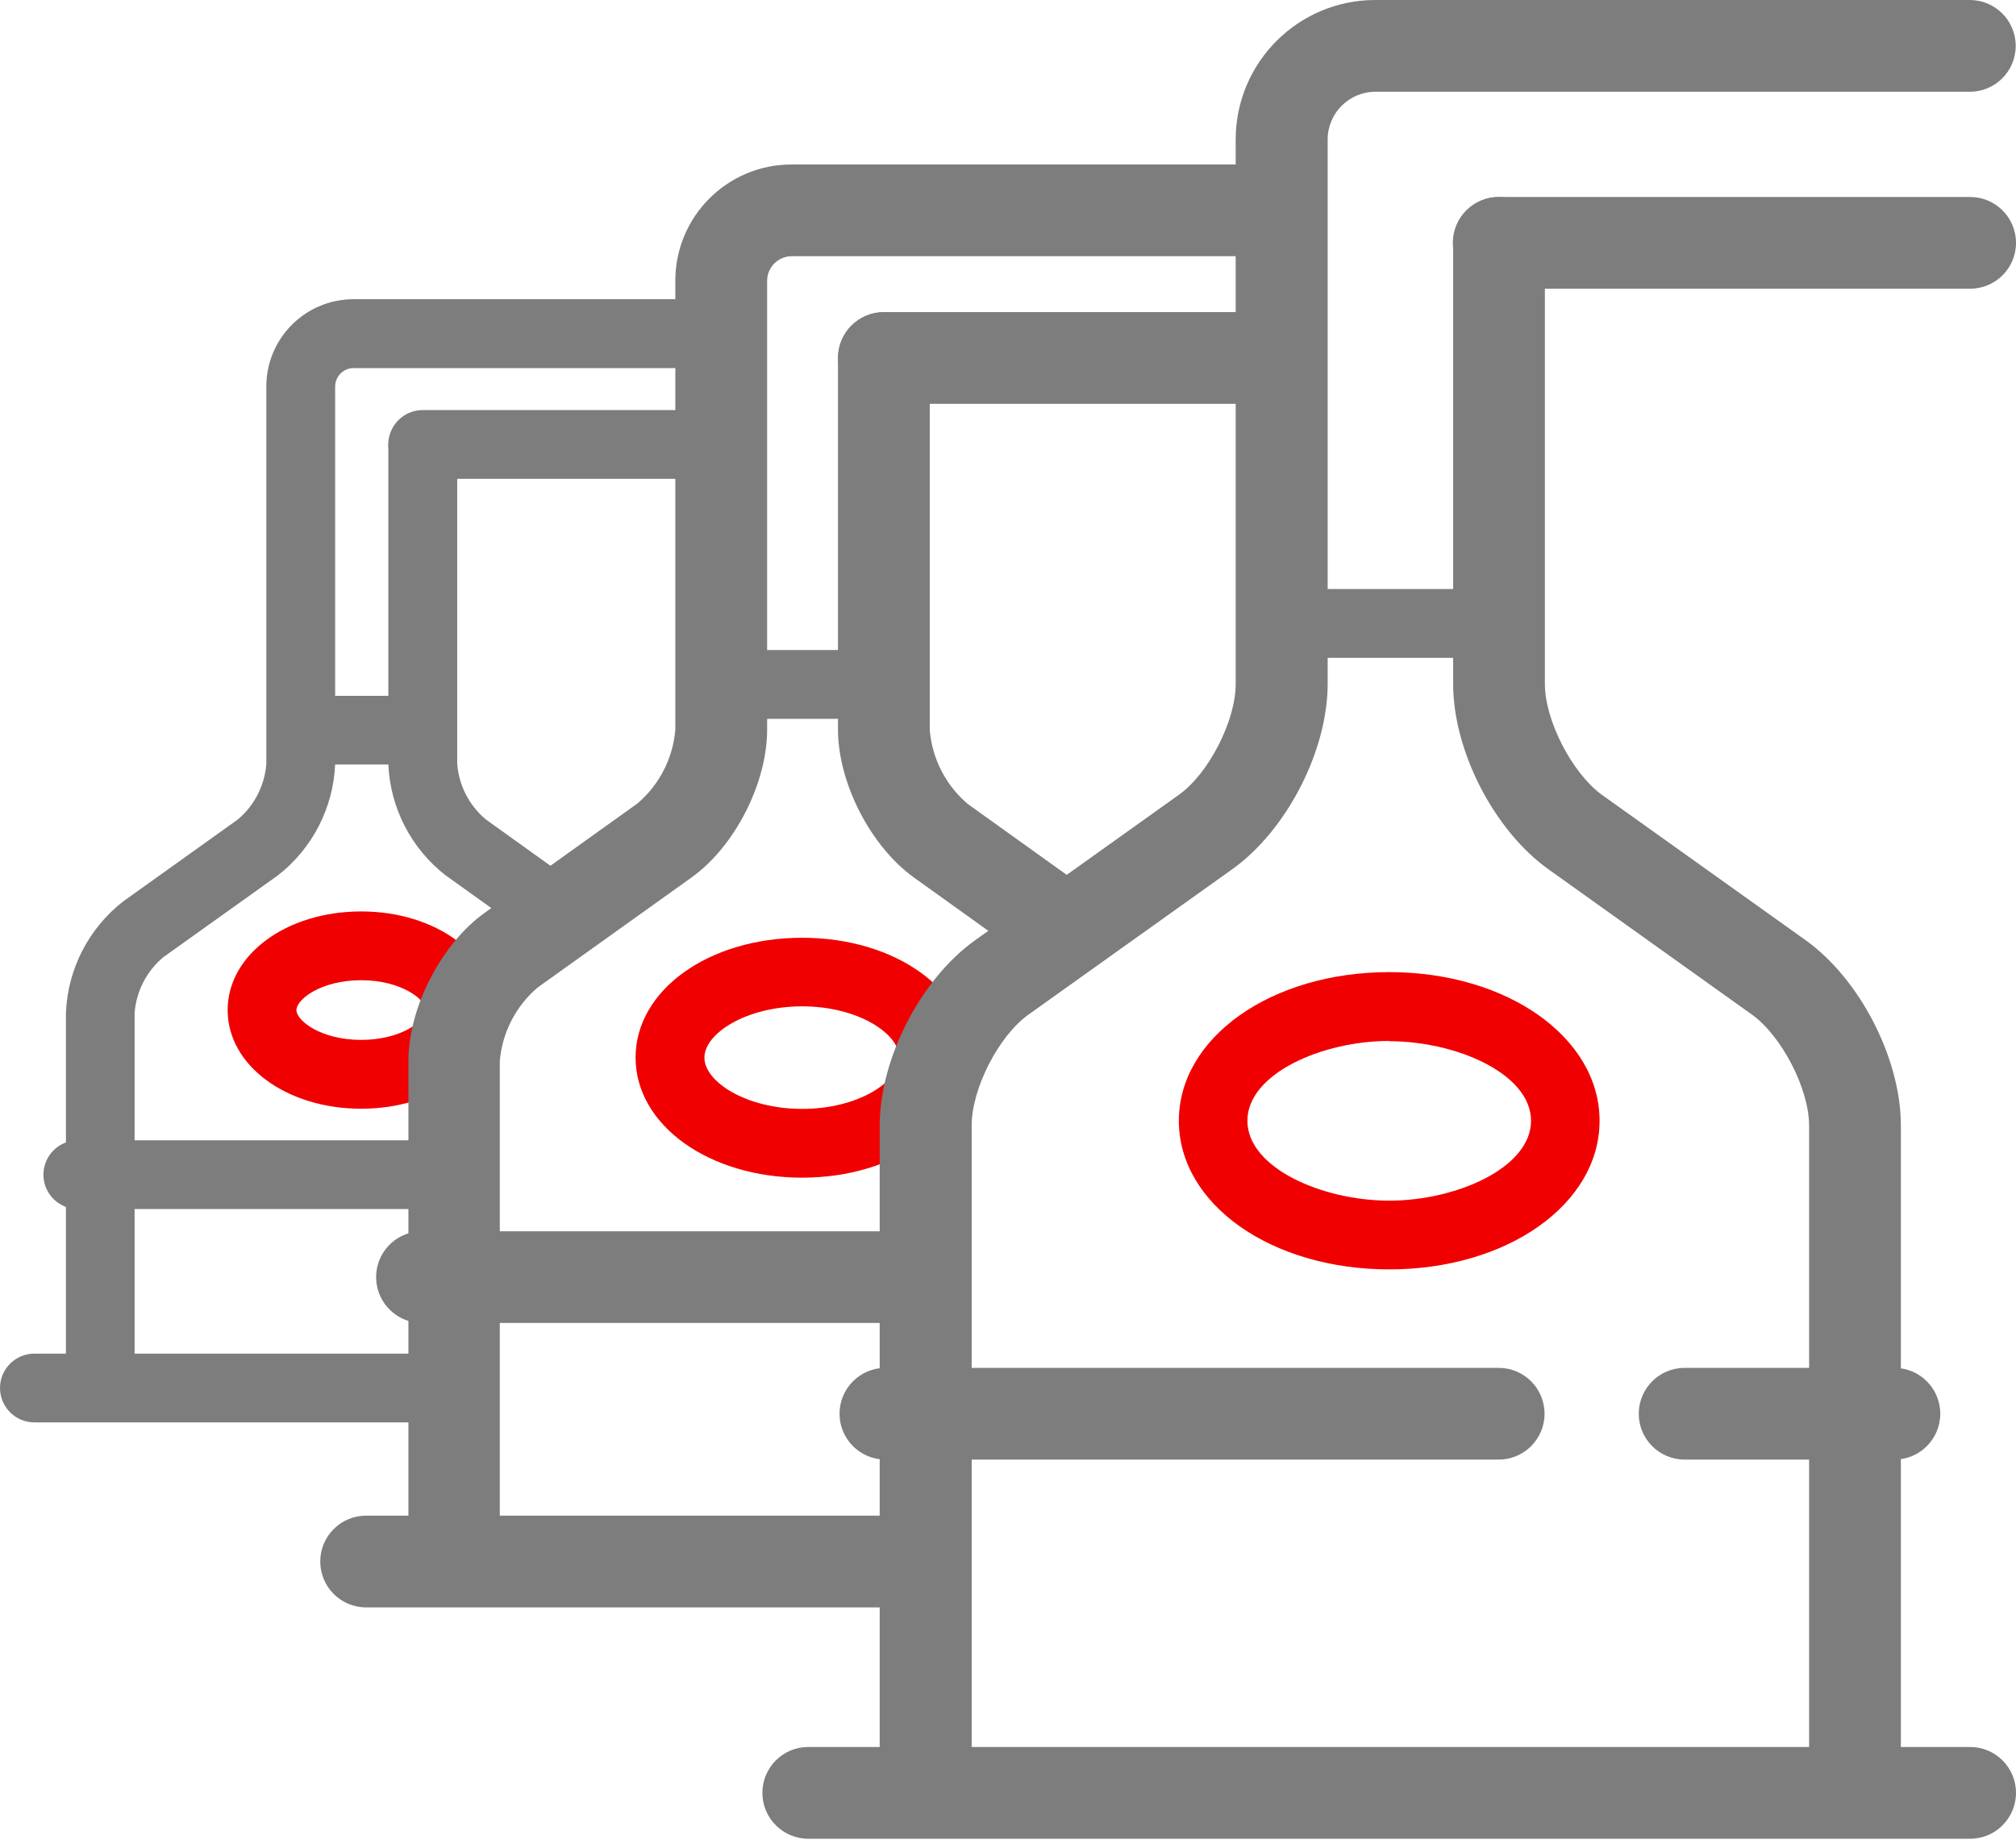
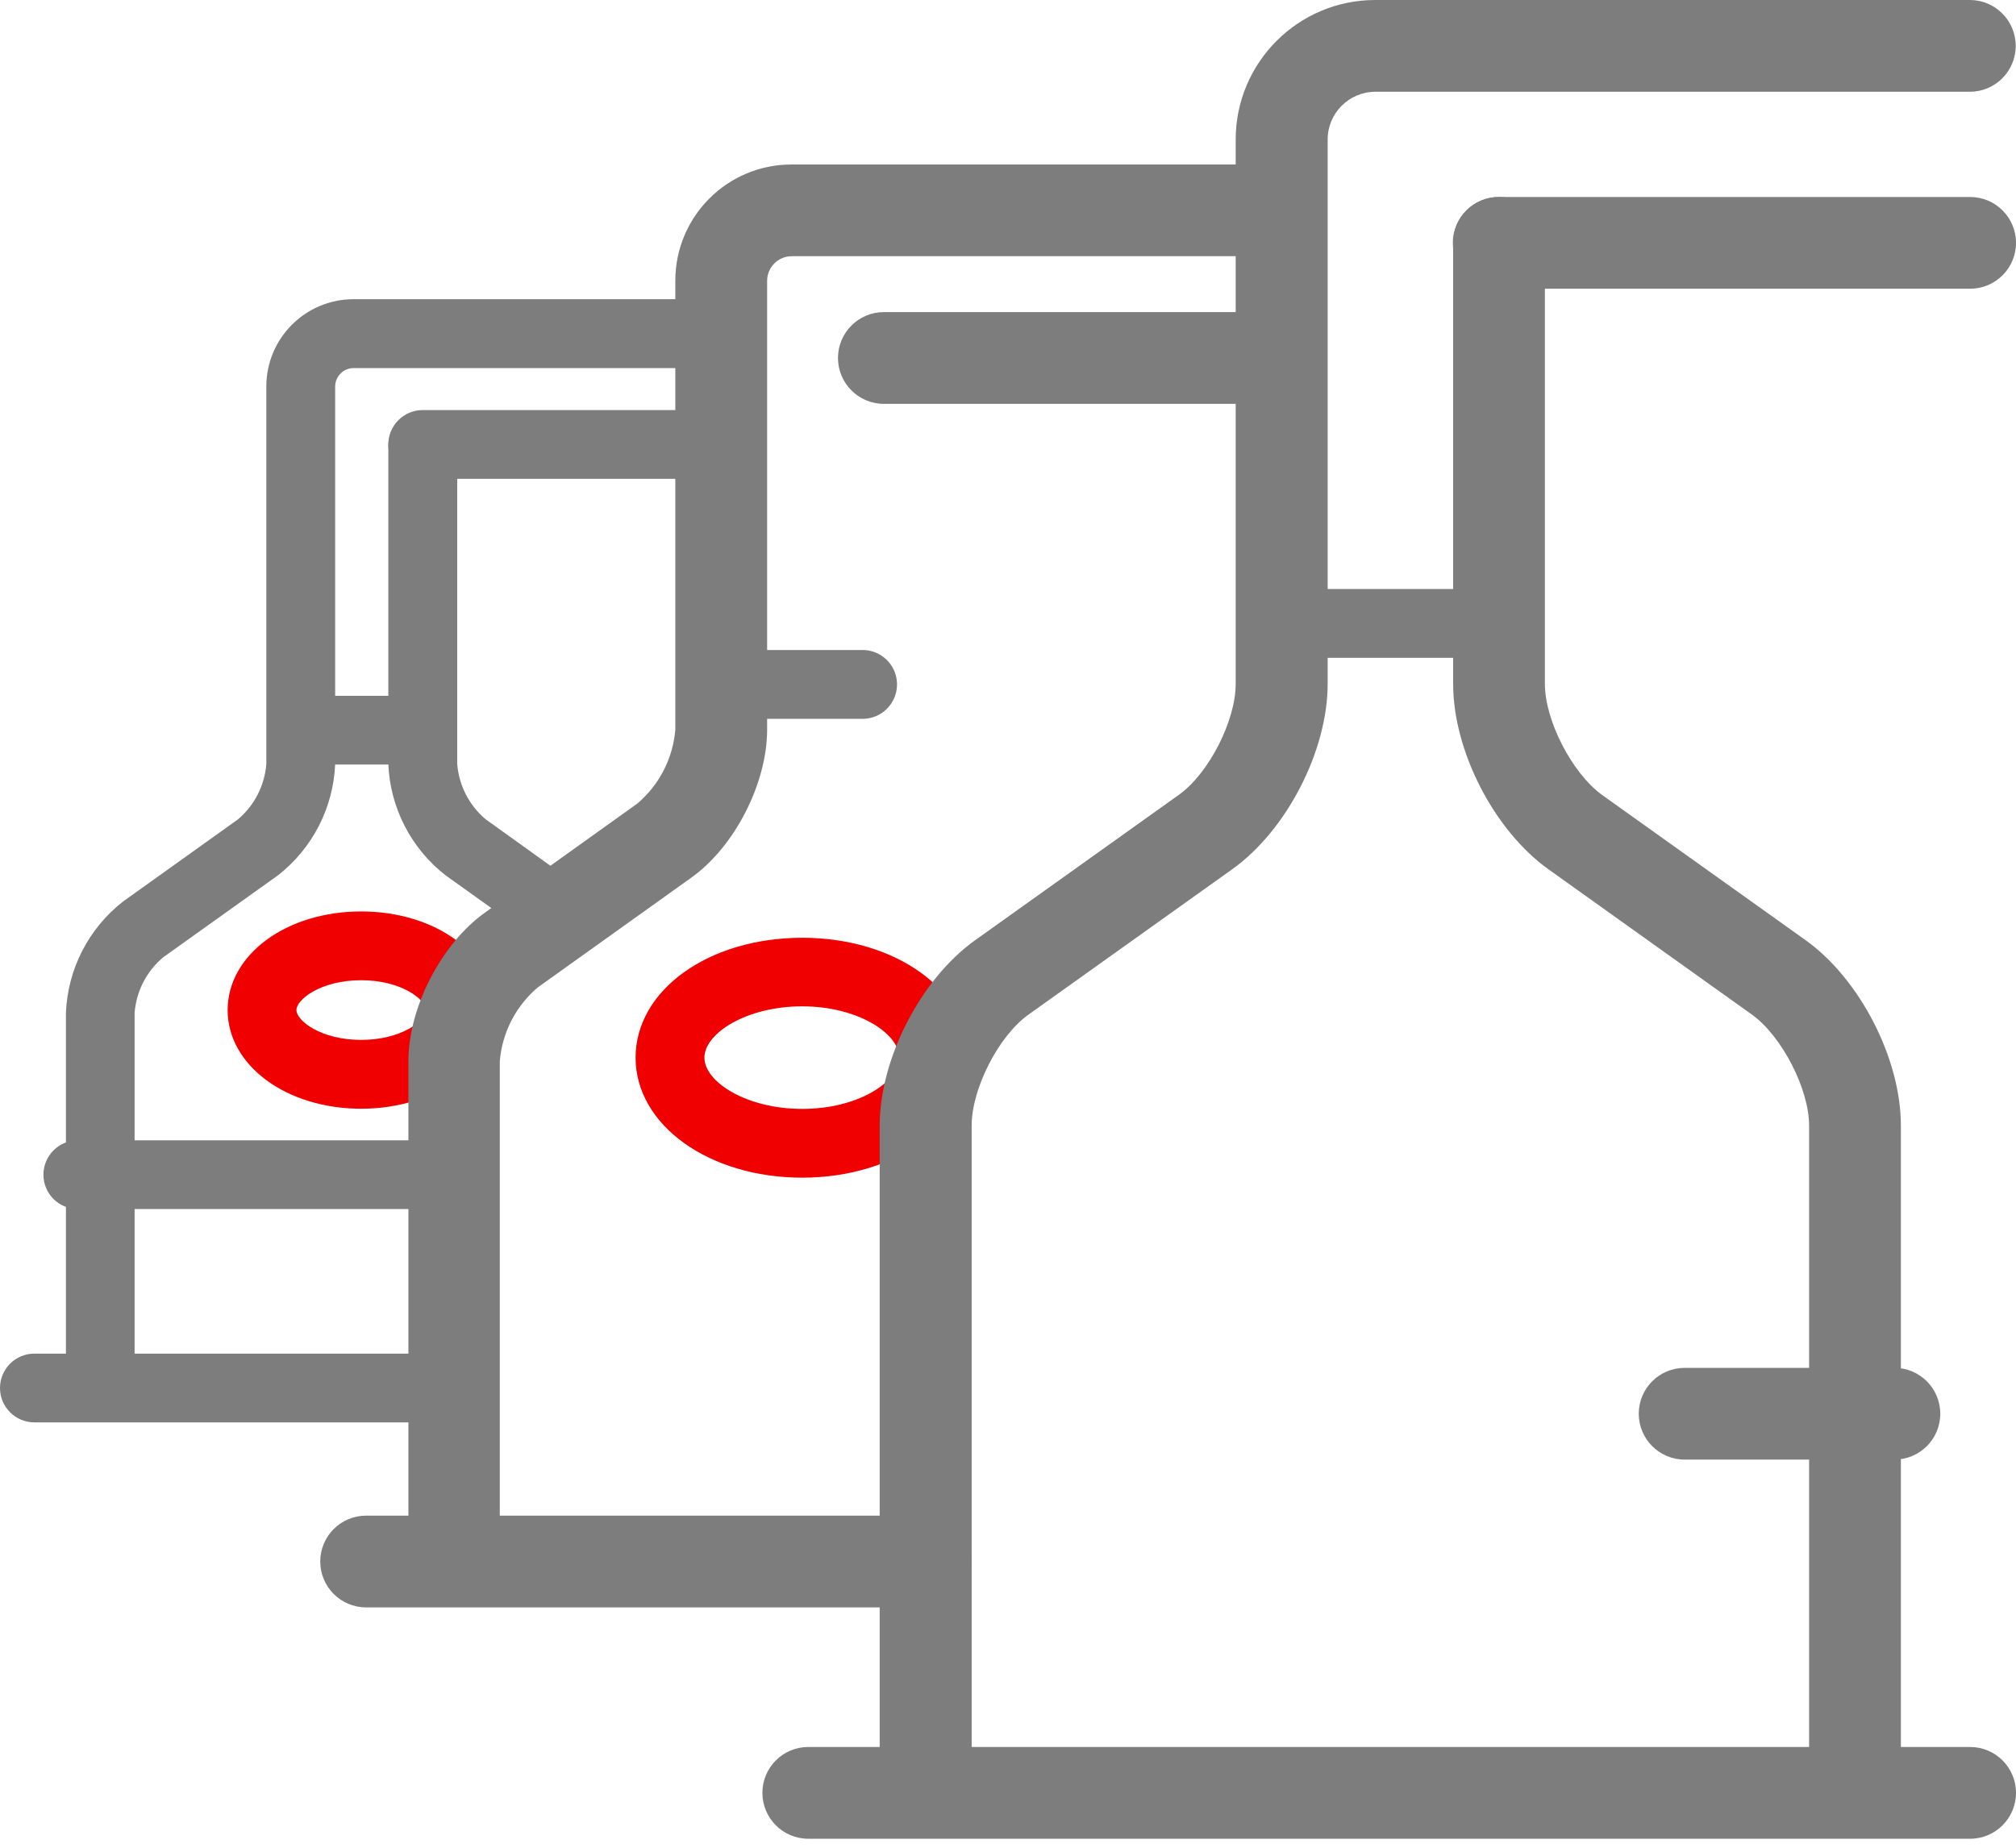
<svg xmlns="http://www.w3.org/2000/svg" width="48" height="44" viewBox="0 0 48 44" fill="none">
  <path d="M19.1 28.044C16.875 28.044 15.133 26.788 15.133 25.185C15.133 23.583 16.865 22.331 19.1 22.331C21.334 22.331 23.066 23.587 23.066 25.189C23.066 26.792 21.313 28.044 19.1 28.044ZM19.1 23.964C17.767 23.964 16.772 24.61 16.772 25.185C16.772 25.761 17.767 26.406 19.1 26.406C20.433 26.406 21.411 25.761 21.411 25.185C21.411 24.61 20.421 23.964 19.1 23.964Z" fill="#F00000" />
  <path d="M8.599 26.402C6.817 26.402 5.42 25.37 5.42 24.053C5.42 22.735 6.817 21.704 8.599 21.704C10.381 21.704 11.779 22.735 11.779 24.053C11.779 25.37 10.383 26.402 8.599 26.402ZM8.599 23.342C7.636 23.342 7.058 23.802 7.058 24.053C7.058 24.303 7.636 24.763 8.599 24.763C9.562 24.763 10.14 24.303 10.14 24.053C10.14 23.802 9.554 23.342 8.599 23.342Z" fill="#F00000" />
  <path d="M22.035 43.418C21.433 43.418 20.945 42.93 20.945 42.328V42.326V26.805C20.945 25.214 21.92 23.317 23.214 22.392L28.072 18.924C28.781 18.418 29.421 17.162 29.421 16.29V3.321C29.423 1.489 30.907 0.003 32.74 0H46.901C47.504 0 47.993 0.489 47.993 1.093C47.993 1.696 47.504 2.185 46.901 2.185H32.748C32.12 2.186 31.612 2.694 31.611 3.321V16.286C31.611 17.877 30.636 19.772 29.342 20.697L24.483 24.164C23.775 24.671 23.135 25.927 23.135 26.799V42.326C23.135 42.929 22.646 43.418 22.043 43.418C22.041 43.418 22.038 43.418 22.035 43.418Z" fill="#7D7D7D" />
  <path d="M44.167 43.418C43.564 43.418 43.074 42.929 43.074 42.326V26.805C43.074 25.933 42.429 24.686 41.726 24.17L36.87 20.702C35.575 19.778 34.599 17.883 34.599 16.291V5.783C34.599 5.18 35.088 4.691 35.691 4.691C36.294 4.691 36.783 5.18 36.783 5.783V16.286C36.783 17.158 37.43 18.405 38.132 18.921L42.99 22.388C44.283 23.313 45.259 25.21 45.259 26.801V42.326C45.259 42.929 44.77 43.418 44.167 43.418Z" fill="#7D7D7D" />
  <path d="M46.908 6.875H35.684C35.08 6.875 34.591 6.386 34.591 5.783C34.591 5.18 35.08 4.691 35.684 4.691H46.908C47.511 4.691 48 5.18 48 5.783C48 6.386 47.511 6.875 46.908 6.875Z" fill="#7D7D7D" />
  <path d="M46.908 43.786H19.244C18.641 43.786 18.152 43.296 18.152 42.693C18.152 42.09 18.641 41.601 19.244 41.601H46.908C47.511 41.601 48 42.09 48 42.693C48 43.296 47.511 43.786 46.908 43.786Z" fill="#7D7D7D" />
  <path d="M35.059 15.665H31.095C30.642 15.687 30.258 15.338 30.236 14.886C30.214 14.432 30.563 14.048 31.015 14.026C31.041 14.025 31.068 14.025 31.095 14.026H35.059C35.512 14.048 35.861 14.432 35.839 14.886C35.818 15.307 35.481 15.645 35.059 15.665Z" fill="#7D7D7D" />
-   <path d="M35.683 34.757H21.081C20.478 34.757 19.989 34.268 19.989 33.665C19.989 33.062 20.478 32.573 21.081 32.573H35.683C36.286 32.573 36.775 33.062 36.775 33.665C36.775 34.268 36.286 34.757 35.683 34.757Z" fill="#7D7D7D" />
  <path d="M45.105 34.757H40.11C39.507 34.757 39.018 34.268 39.018 33.665C39.018 33.062 39.507 32.573 40.11 32.573H45.105C45.708 32.573 46.197 33.062 46.197 33.665C46.197 34.268 45.708 34.757 45.105 34.757Z" fill="#7D7D7D" />
-   <path d="M33.077 30.228C30.264 30.228 28.068 28.674 28.068 26.689C28.068 24.705 30.27 23.149 33.077 23.149C35.884 23.149 38.085 24.705 38.085 26.689C38.085 28.674 35.889 30.228 33.077 30.228ZM33.077 24.788C31.48 24.788 29.7 25.568 29.7 26.689C29.7 27.811 31.48 28.591 33.077 28.591C34.673 28.591 36.453 27.809 36.453 26.689C36.453 25.57 34.673 24.794 33.077 24.794V24.788Z" fill="#F00000" />
  <path d="M10.816 37.999C10.213 37.999 9.724 37.51 9.724 36.907V25.266C9.724 23.995 10.506 22.477 11.542 21.735L15.177 19.133C15.698 18.69 16.022 18.059 16.079 17.378V6.681C16.081 5.155 17.317 3.918 18.843 3.917H30.301C30.904 3.917 31.393 4.405 31.393 5.009C31.393 5.612 30.904 6.101 30.301 6.101H18.843C18.526 6.106 18.27 6.362 18.265 6.679V17.376C18.265 18.649 17.495 20.167 16.449 20.907L12.804 23.513C12.283 23.955 11.958 24.585 11.9 25.266V36.907C11.9 37.507 11.417 37.995 10.816 37.999Z" fill="#7D7D7D" />
-   <path d="M24.822 22.841C24.595 22.842 24.373 22.77 24.189 22.637L21.769 20.903C20.733 20.163 19.952 18.645 19.952 17.372V8.527C19.952 7.923 20.442 7.434 21.045 7.434C21.648 7.434 22.137 7.923 22.137 8.527V17.387C22.194 18.068 22.519 18.699 23.038 19.142L25.458 20.876C25.949 21.227 26.062 21.91 25.71 22.4C25.505 22.686 25.175 22.857 24.822 22.857V22.841Z" fill="#7D7D7D" />
  <path d="M30.301 9.617H21.045C20.442 9.617 19.952 9.128 19.952 8.525C19.952 7.921 20.442 7.432 21.045 7.432H30.301C30.904 7.432 31.393 7.921 31.393 8.525C31.393 9.128 30.904 9.617 30.301 9.617Z" fill="#7D7D7D" />
  <path d="M22.035 38.277H8.717C8.113 38.277 7.625 37.787 7.625 37.184C7.625 36.581 8.113 36.092 8.717 36.092H22.035C22.638 36.092 23.128 36.581 23.128 37.184C23.128 37.787 22.638 38.277 22.035 38.277Z" fill="#7D7D7D" />
  <path d="M20.577 17.117H17.602C17.15 17.096 16.8 16.711 16.822 16.258C16.843 15.836 17.181 15.499 17.602 15.479H20.577C21.029 15.501 21.379 15.885 21.357 16.338C21.336 16.76 20.998 17.097 20.577 17.117Z" fill="#7D7D7D" />
-   <path d="M21.045 31.503H10.094C9.491 31.529 8.982 31.061 8.956 30.458C8.931 29.855 9.399 29.346 10.002 29.321C10.033 29.32 10.063 29.32 10.094 29.321H21.045C21.648 29.296 22.157 29.764 22.182 30.367C22.207 30.969 21.739 31.478 21.137 31.503C21.106 31.505 21.076 31.505 21.045 31.503Z" fill="#7D7D7D" />
  <path d="M2.388 33.663C1.936 33.663 1.57 33.297 1.57 32.844V24.114C1.613 23.074 2.111 22.106 2.932 21.466L5.665 19.512C6.057 19.181 6.3 18.707 6.341 18.196V9.199C6.344 8.054 7.27 7.128 8.414 7.125H16.952C17.404 7.147 17.753 7.532 17.731 7.985C17.711 8.407 17.374 8.745 16.952 8.765H8.414C8.176 8.768 7.984 8.961 7.98 9.199V18.196C7.937 19.237 7.438 20.205 6.617 20.845L3.881 22.799C3.49 23.13 3.247 23.603 3.205 24.114V32.844C3.205 33.296 2.84 33.662 2.388 33.663Z" fill="#7D7D7D" />
  <path d="M13.037 22.394C12.867 22.393 12.701 22.34 12.563 22.242L10.61 20.845C9.788 20.205 9.289 19.237 9.246 18.196V10.579C9.268 10.127 9.653 9.778 10.105 9.8C10.527 9.82 10.865 10.158 10.886 10.579V18.192C10.926 18.703 11.17 19.177 11.561 19.508L13.513 20.909C13.881 21.171 13.966 21.683 13.704 22.051C13.55 22.267 13.301 22.395 13.035 22.394H13.037Z" fill="#7D7D7D" />
  <path d="M16.951 11.402H10.065C9.613 11.402 9.246 11.036 9.246 10.584C9.246 10.131 9.613 9.765 10.065 9.765H16.951C17.403 9.765 17.77 10.131 17.77 10.584C17.77 11.036 17.403 11.402 16.951 11.402Z" fill="#7D7D7D" />
  <path d="M10.816 33.871H0.818C0.367 33.871 0 33.504 0 33.052C0 32.6 0.367 32.234 0.818 32.234H10.816C11.268 32.234 11.635 32.6 11.635 33.052C11.635 33.504 11.268 33.871 10.816 33.871Z" fill="#7D7D7D" />
  <path d="M9.715 18.206H7.483C7.032 18.206 6.665 17.839 6.665 17.387C6.665 16.935 7.032 16.569 7.483 16.569H9.715C10.167 16.569 10.533 16.935 10.533 17.387C10.533 17.839 10.167 18.206 9.715 18.206Z" fill="#7D7D7D" />
  <path d="M10.065 28.791H1.853C1.401 28.791 1.034 28.425 1.034 27.973C1.034 27.521 1.401 27.154 1.853 27.154H10.065C10.517 27.154 10.884 27.521 10.884 27.973C10.884 28.425 10.517 28.791 10.065 28.791Z" fill="#7D7D7D" />
</svg>